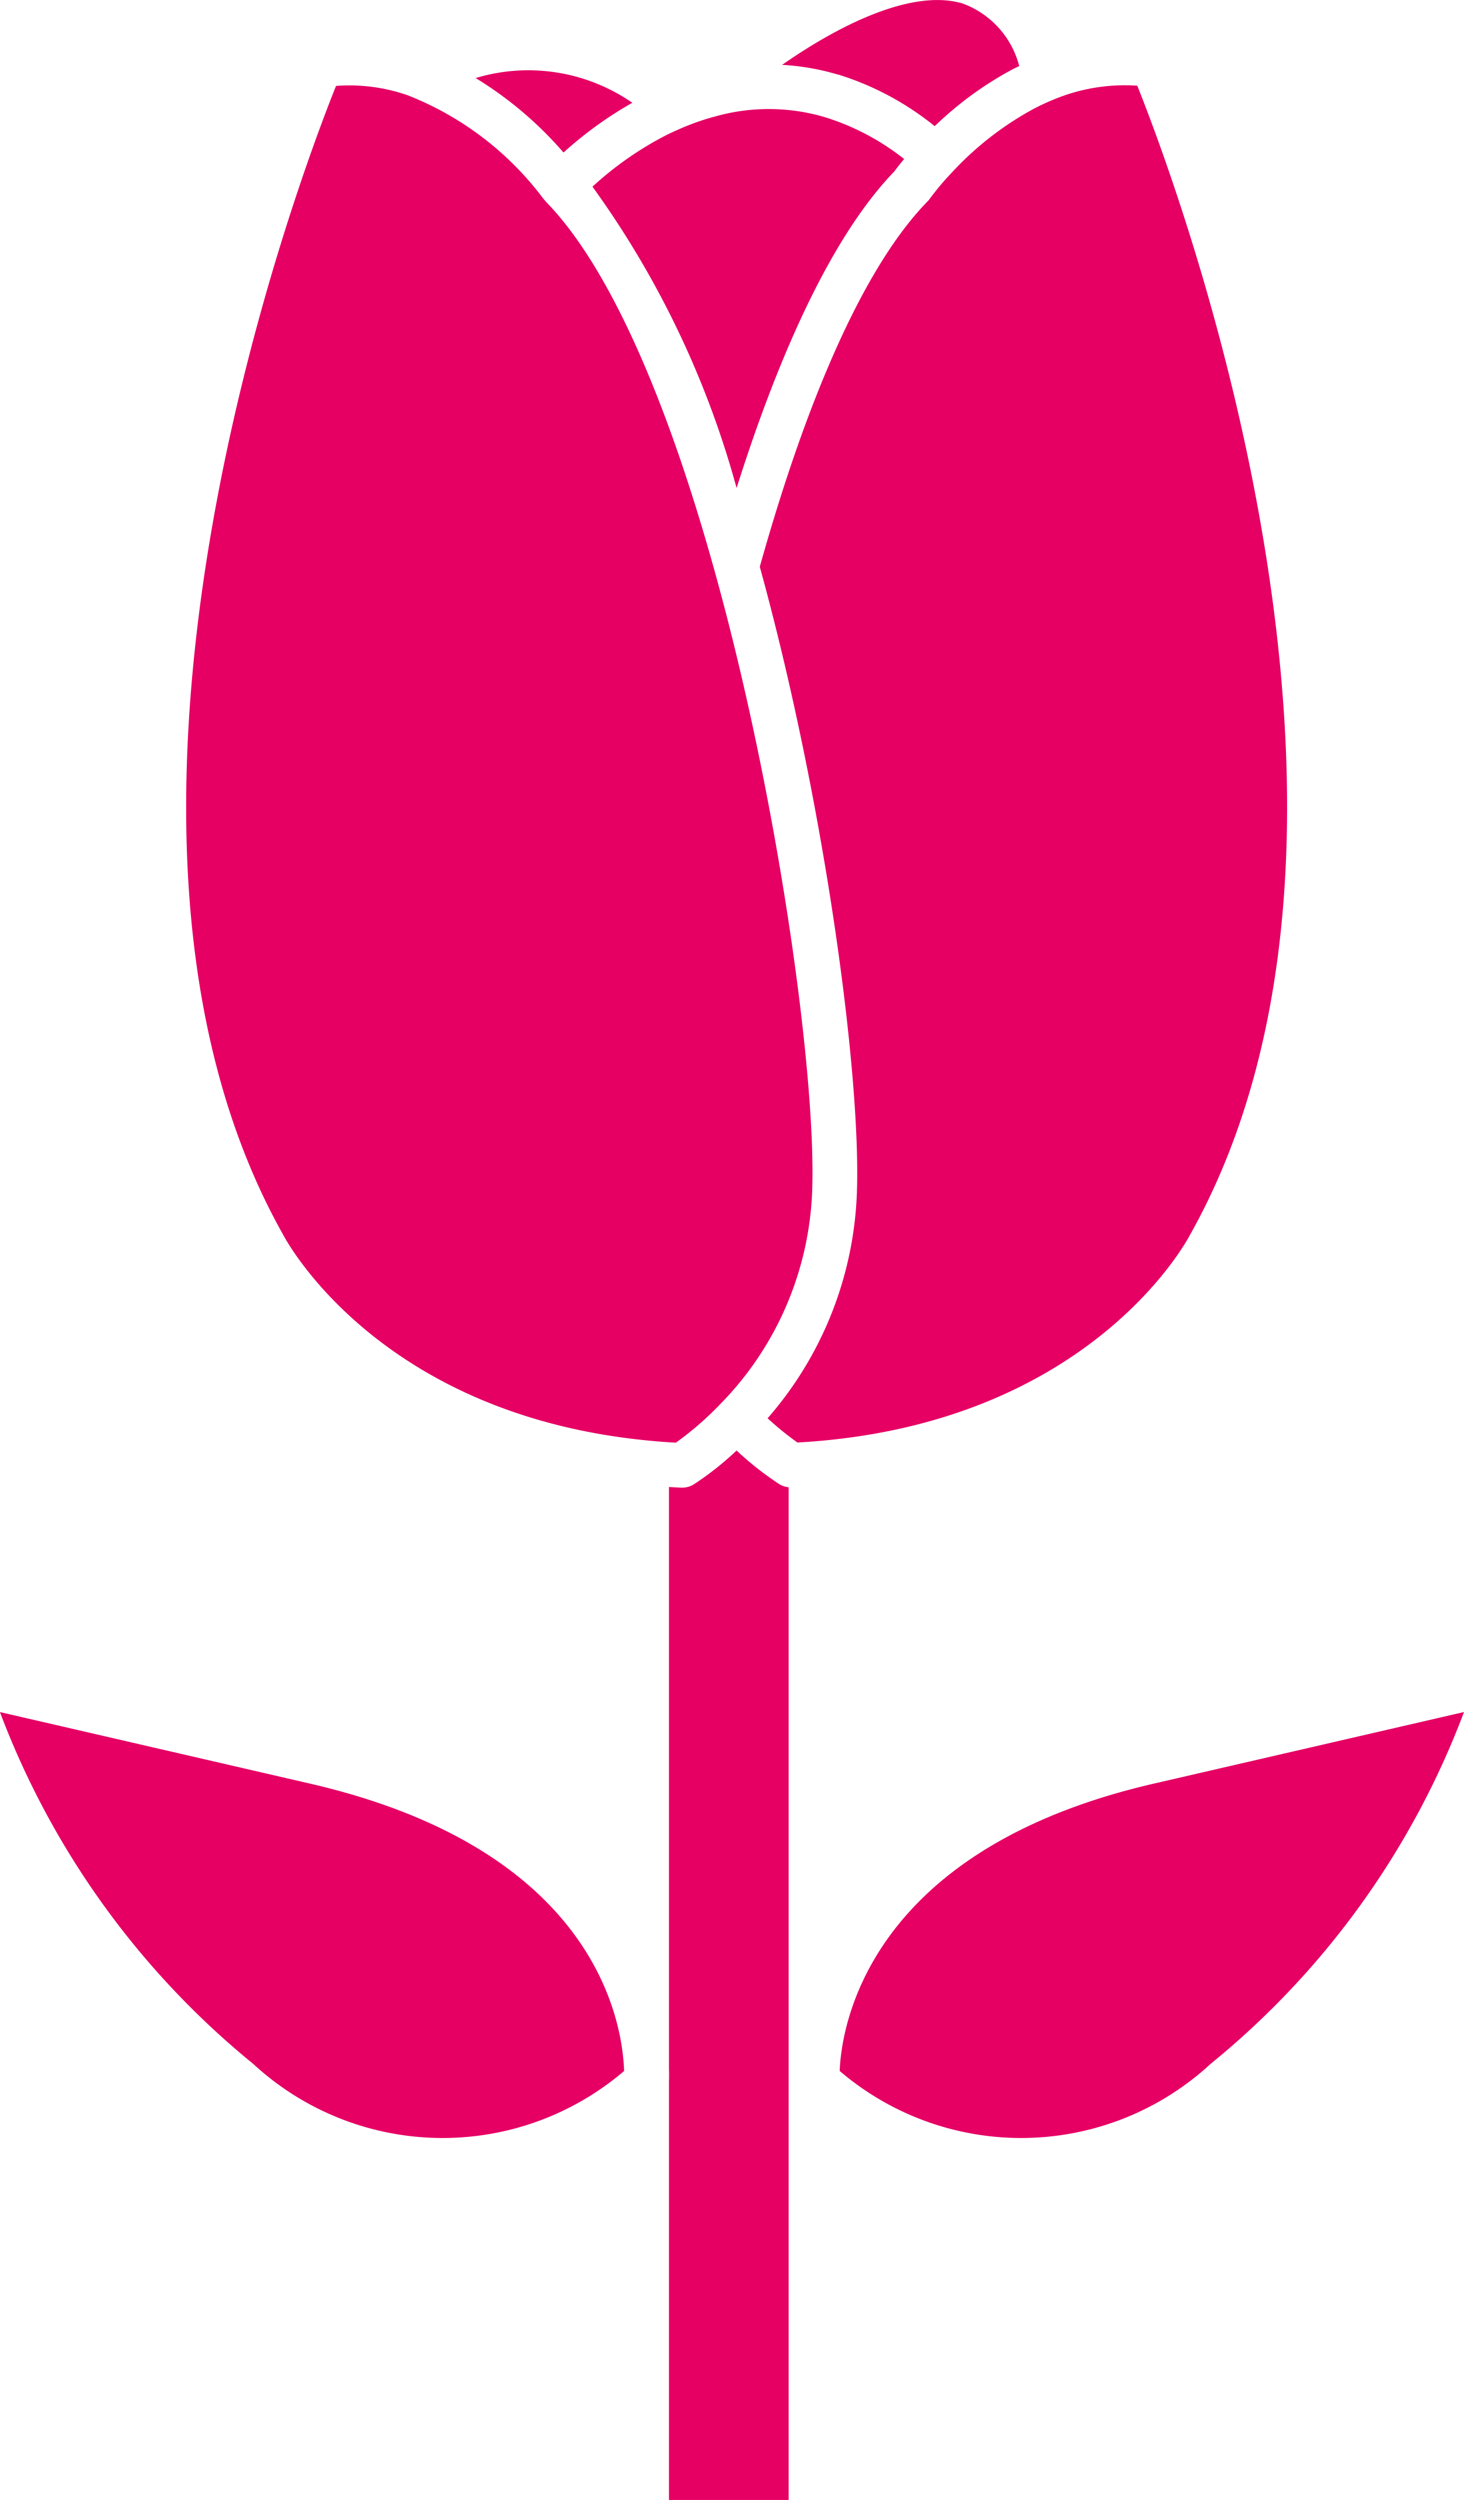
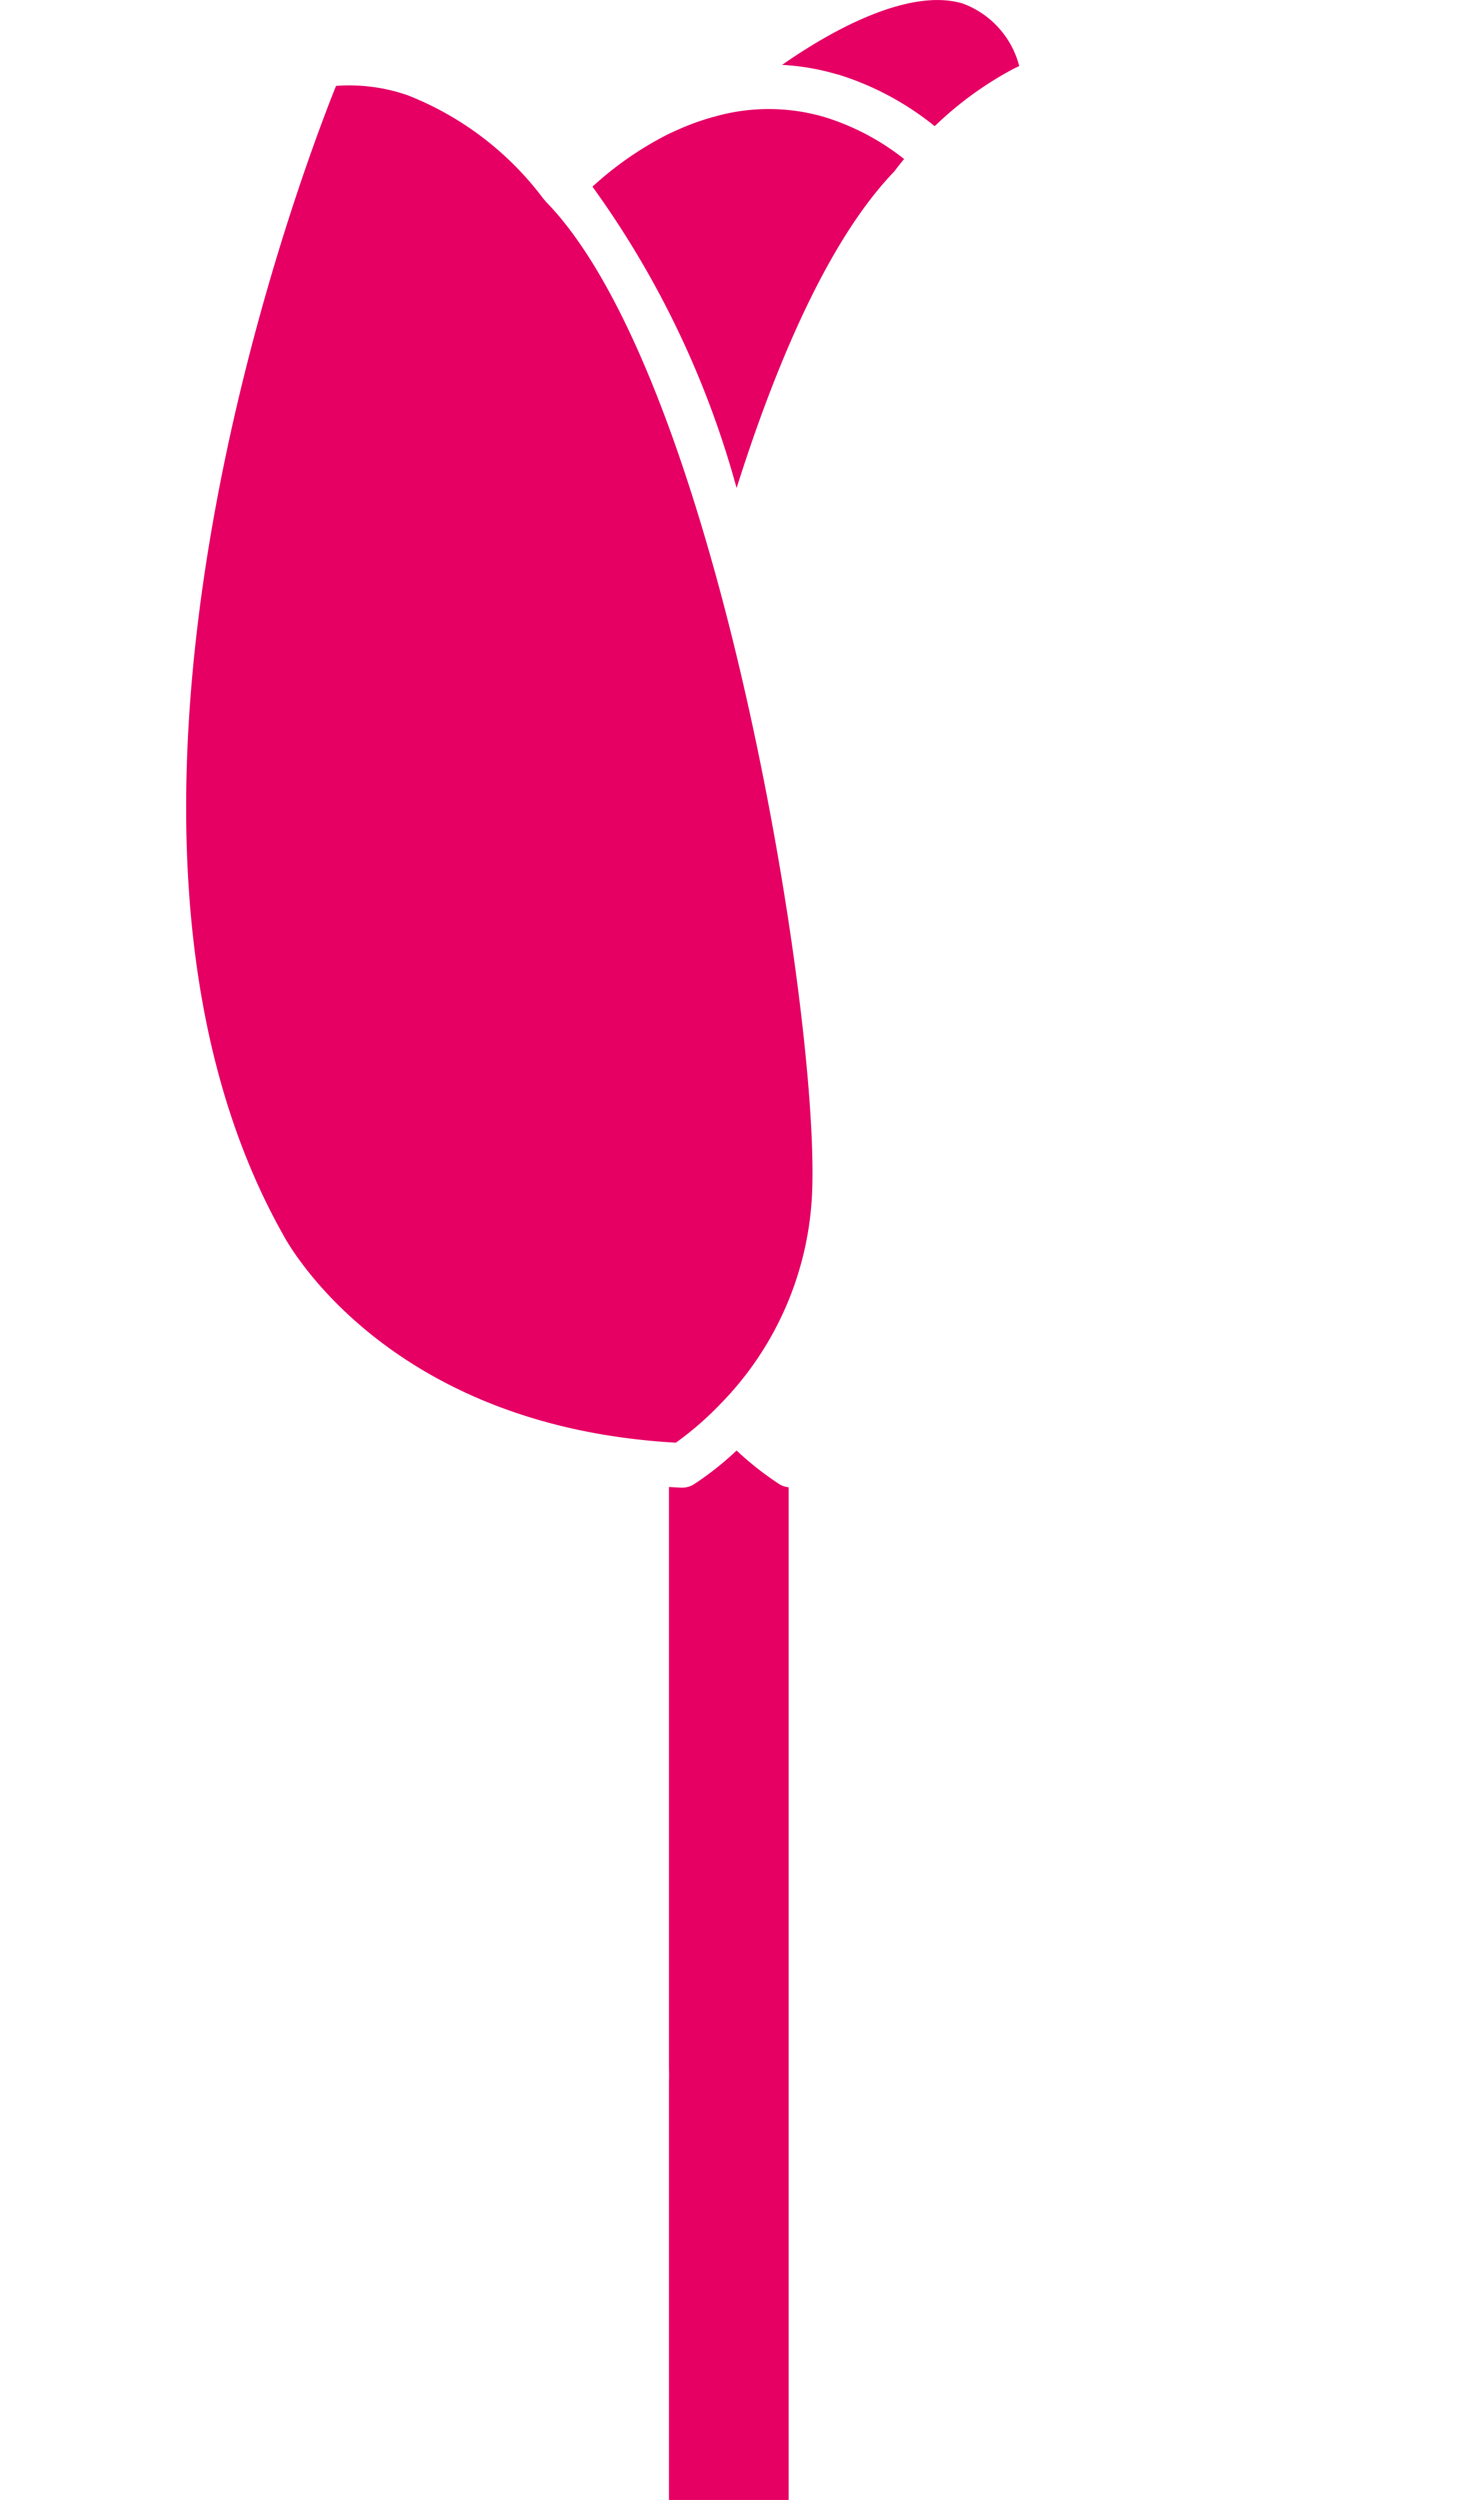
<svg xmlns="http://www.w3.org/2000/svg" id="Сгруппировать_11193" data-name="Сгруппировать 11193" width="37.105" height="63.36" viewBox="0 0 37.105 63.36">
-   <path id="Контур_7380" data-name="Контур 7380" d="M175.993,180.759a21.055,21.055,0,0,0,6.421-8.916l-7.86,1.814c-7.322,1.689-7.924,6.233-7.963,7.283A7.075,7.075,0,0,0,175.993,180.759Z" transform="translate(-145.309 -128.453)" fill="#e60064" />
  <path id="Контур_7381" data-name="Контур 7381" d="M158.106,156.226a7.772,7.772,0,0,1-1.086.859.565.565,0,0,1-.295.083H156.7l-.308-.017v14.762c.006.162,0,.271,0,.315v10.6h3.033V157.158a.558.558,0,0,1-.226-.073A7.768,7.768,0,0,1,158.106,156.226Z" transform="translate(-139.437 -119.464)" fill="#e60064" />
-   <path id="Контур_7382" data-name="Контур 7382" d="M124.3,173.657l-7.858-1.813a21.107,21.107,0,0,0,6.419,8.916,7.075,7.075,0,0,0,9.4.181v-.018C132.214,179.627,131.489,175.315,124.3,173.657Z" transform="translate(-116.444 -128.453)" fill="#e60064" />
-   <path id="Контур_7383" data-name="Контур 7383" d="M147.076,75.909a9.741,9.741,0,0,1,1.744-1.261,4.63,4.63,0,0,0-3.971-.627A9.448,9.448,0,0,1,147.076,75.909Z" transform="translate(-132.794 -72.043)" fill="#e60064" />
  <path id="Контур_7384" data-name="Контур 7384" d="M164.59,71.491h0a7.36,7.36,0,0,1,2.443,1.308,8.847,8.847,0,0,1,1.982-1.446h0l0,0c.057-.029.107-.052.16-.078a2.3,2.3,0,0,0-1.433-1.585c-1.22-.366-3.006.46-4.576,1.555a6.1,6.1,0,0,1,1.415.247Z" transform="translate(-143.343 -69.601)" fill="#e60064" />
  <path id="Контур_7385" data-name="Контур 7385" d="M155.478,85.718c.933-2.953,2.275-6.242,4-8.027.04-.056.126-.167.246-.312a6.2,6.2,0,0,0-1.991-1.055h0a5.007,5.007,0,0,0-2.837-.012h-.006a6.291,6.291,0,0,0-.878.315c-.112.049-.223.1-.328.153a8.534,8.534,0,0,0-1.859,1.3A23.684,23.684,0,0,1,155.478,85.718Z" transform="translate(-136.809 -73.349)" fill="#e60064" />
-   <path id="Контур_7386" data-name="Контур 7386" d="M168.758,75.295a8.02,8.02,0,0,0-2.054,1.594h0a7.043,7.043,0,0,0-.575.68.535.535,0,0,1-.058.07c-1.523,1.555-2.992,4.757-4.253,9.261,1.663,6.046,2.571,12.93,2.46,15.881a9.183,9.183,0,0,1-2.262,5.7,7.516,7.516,0,0,0,.757.615l.3-.02c7.089-.515,9.543-5.042,9.644-5.235,5.82-10.344-.362-26.713-1.332-29.133a4.681,4.681,0,0,0-2.078.334h0A5.9,5.9,0,0,0,168.758,75.295Z" transform="translate(-142.561 -72.536)" fill="#e60064" />
  <path id="Контур_7387" data-name="Контур 7387" d="M140.967,87.048h0c-1.271-4.588-2.756-7.841-4.295-9.408,0,0,0-.007-.006-.01s-.013-.014-.019-.022-.02-.021-.028-.032l-.006-.007a7.912,7.912,0,0,0-3.427-2.615,4.5,4.5,0,0,0-1.825-.241c-.971,2.421-7.148,18.788-1.341,29.116.106.2,2.47,4.568,9.267,5.218.225.023.453.039.686.053a8.028,8.028,0,0,0,1.131-.983h0a8.14,8.14,0,0,0,2.324-5.379C143.539,99.835,142.576,92.838,140.967,87.048Z" transform="translate(-122.844 -72.536)" fill="#e60064" />
</svg>